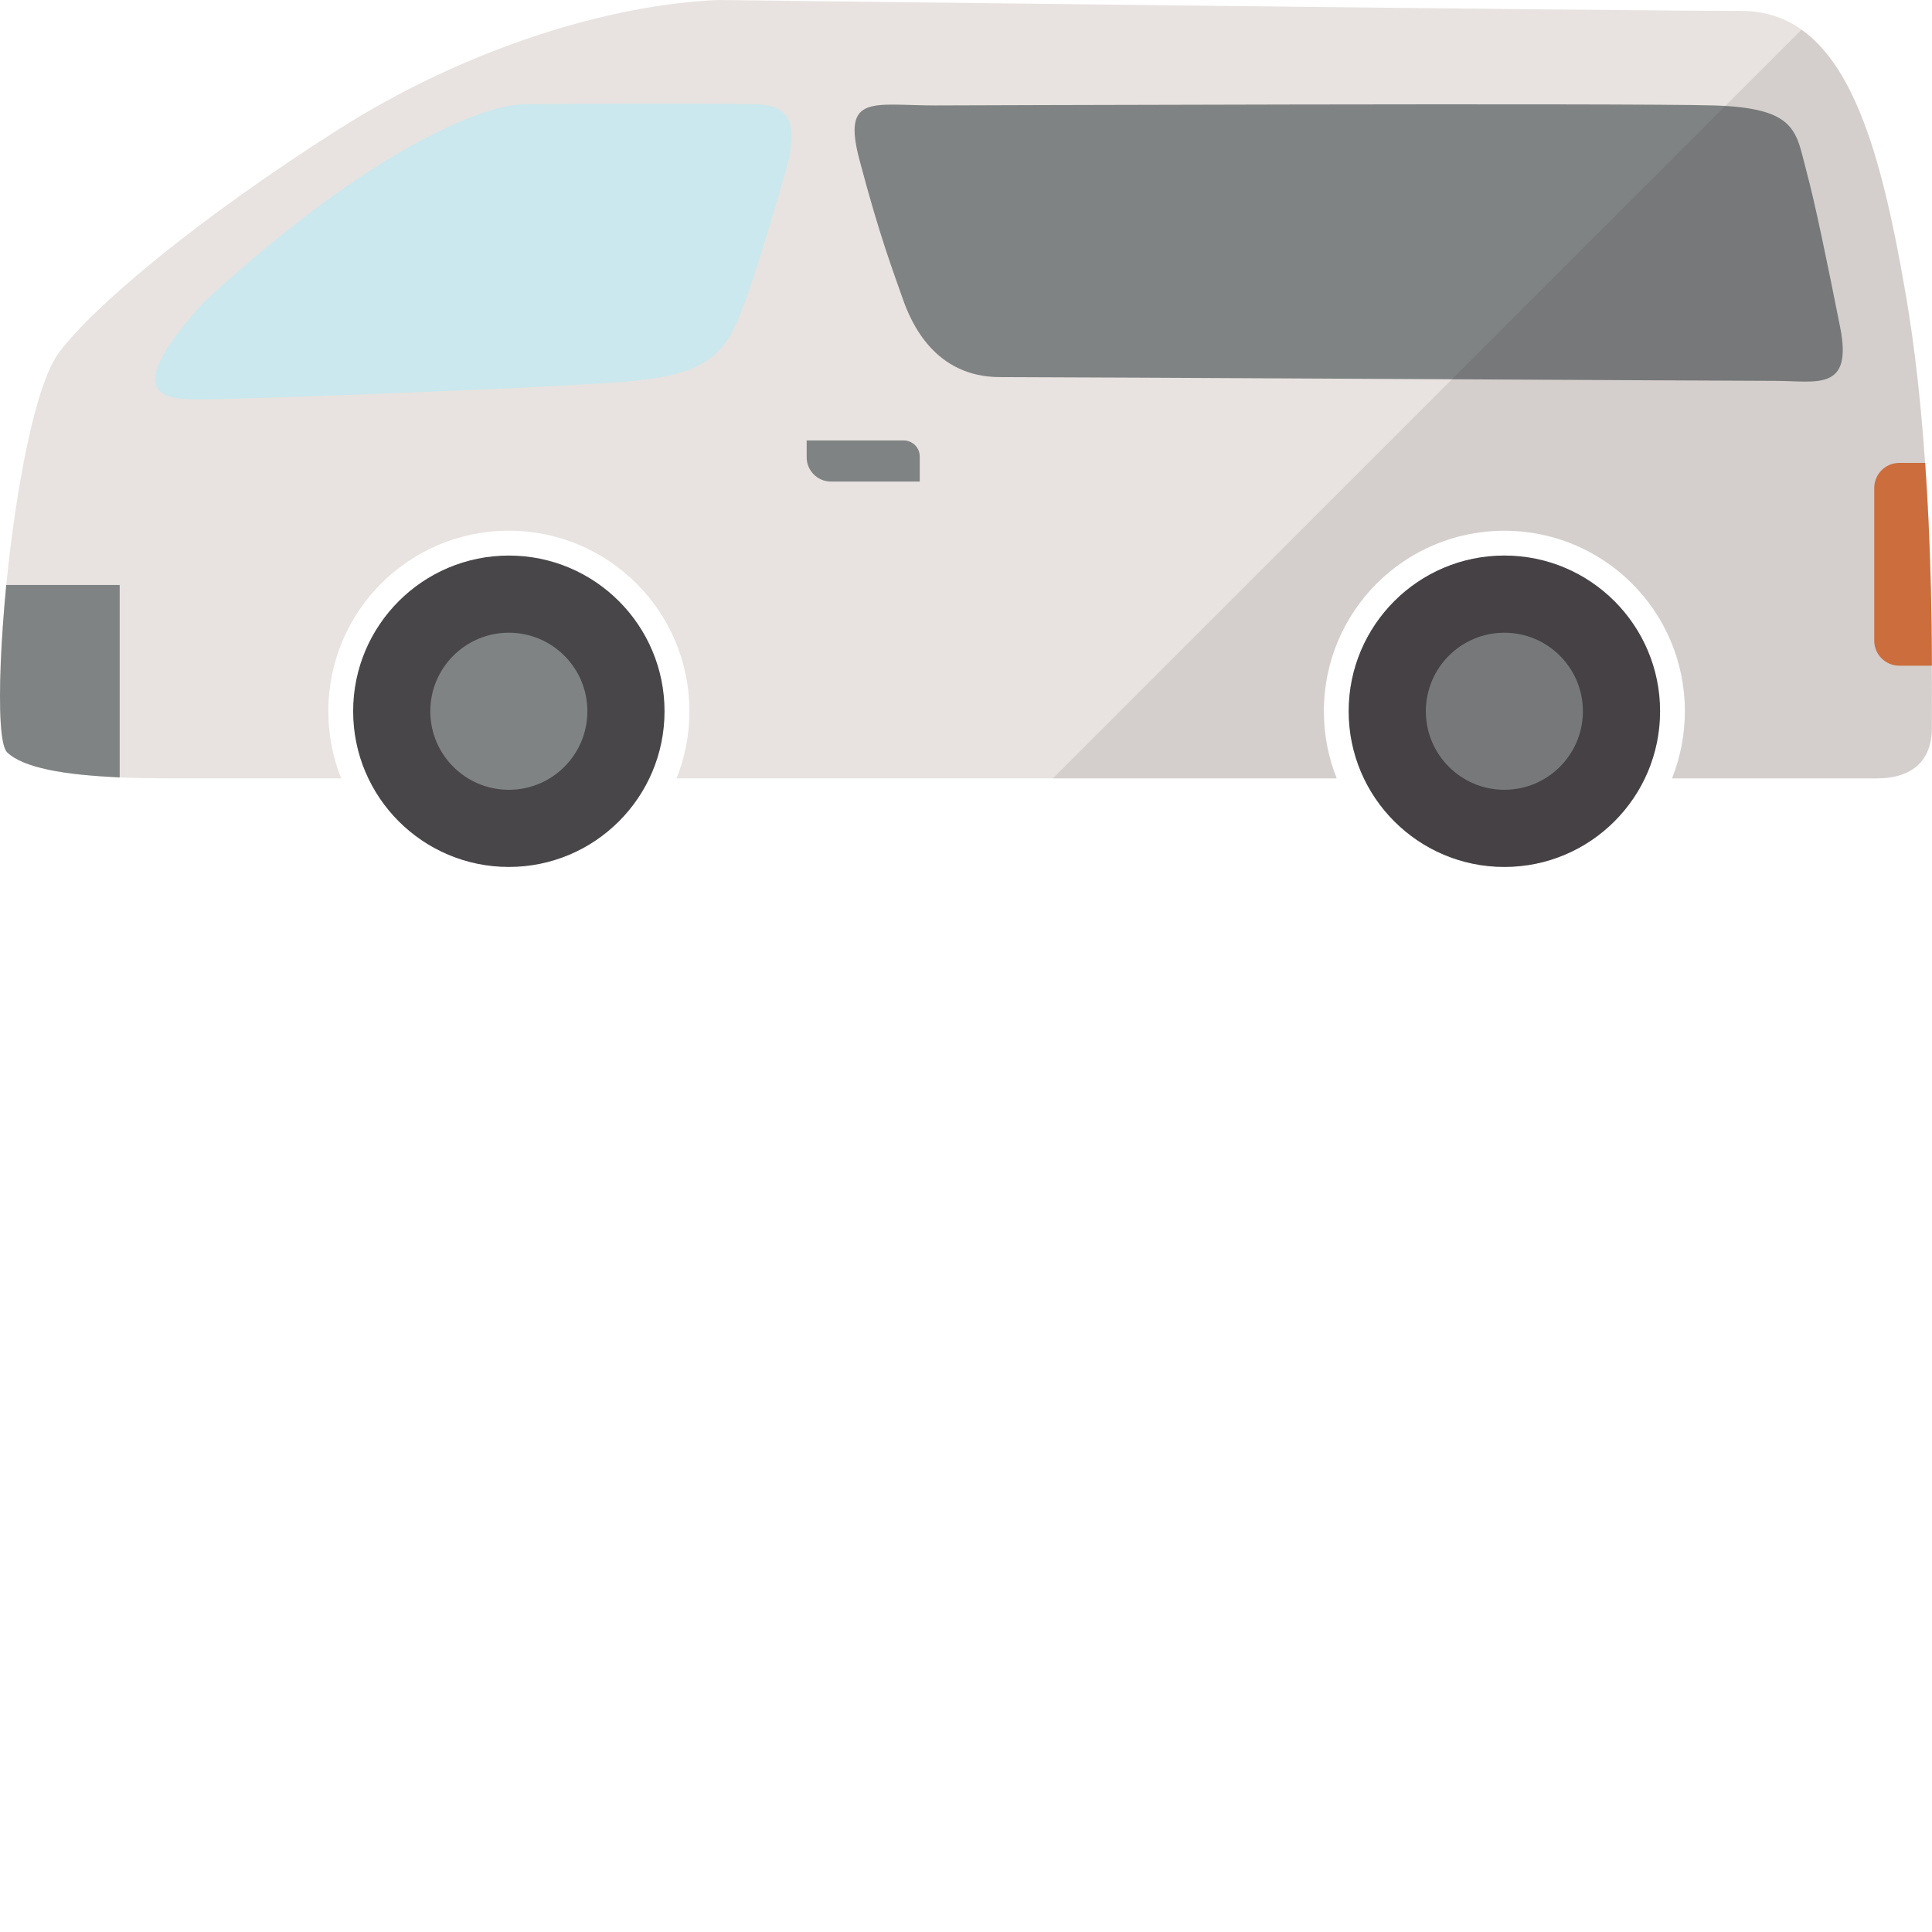
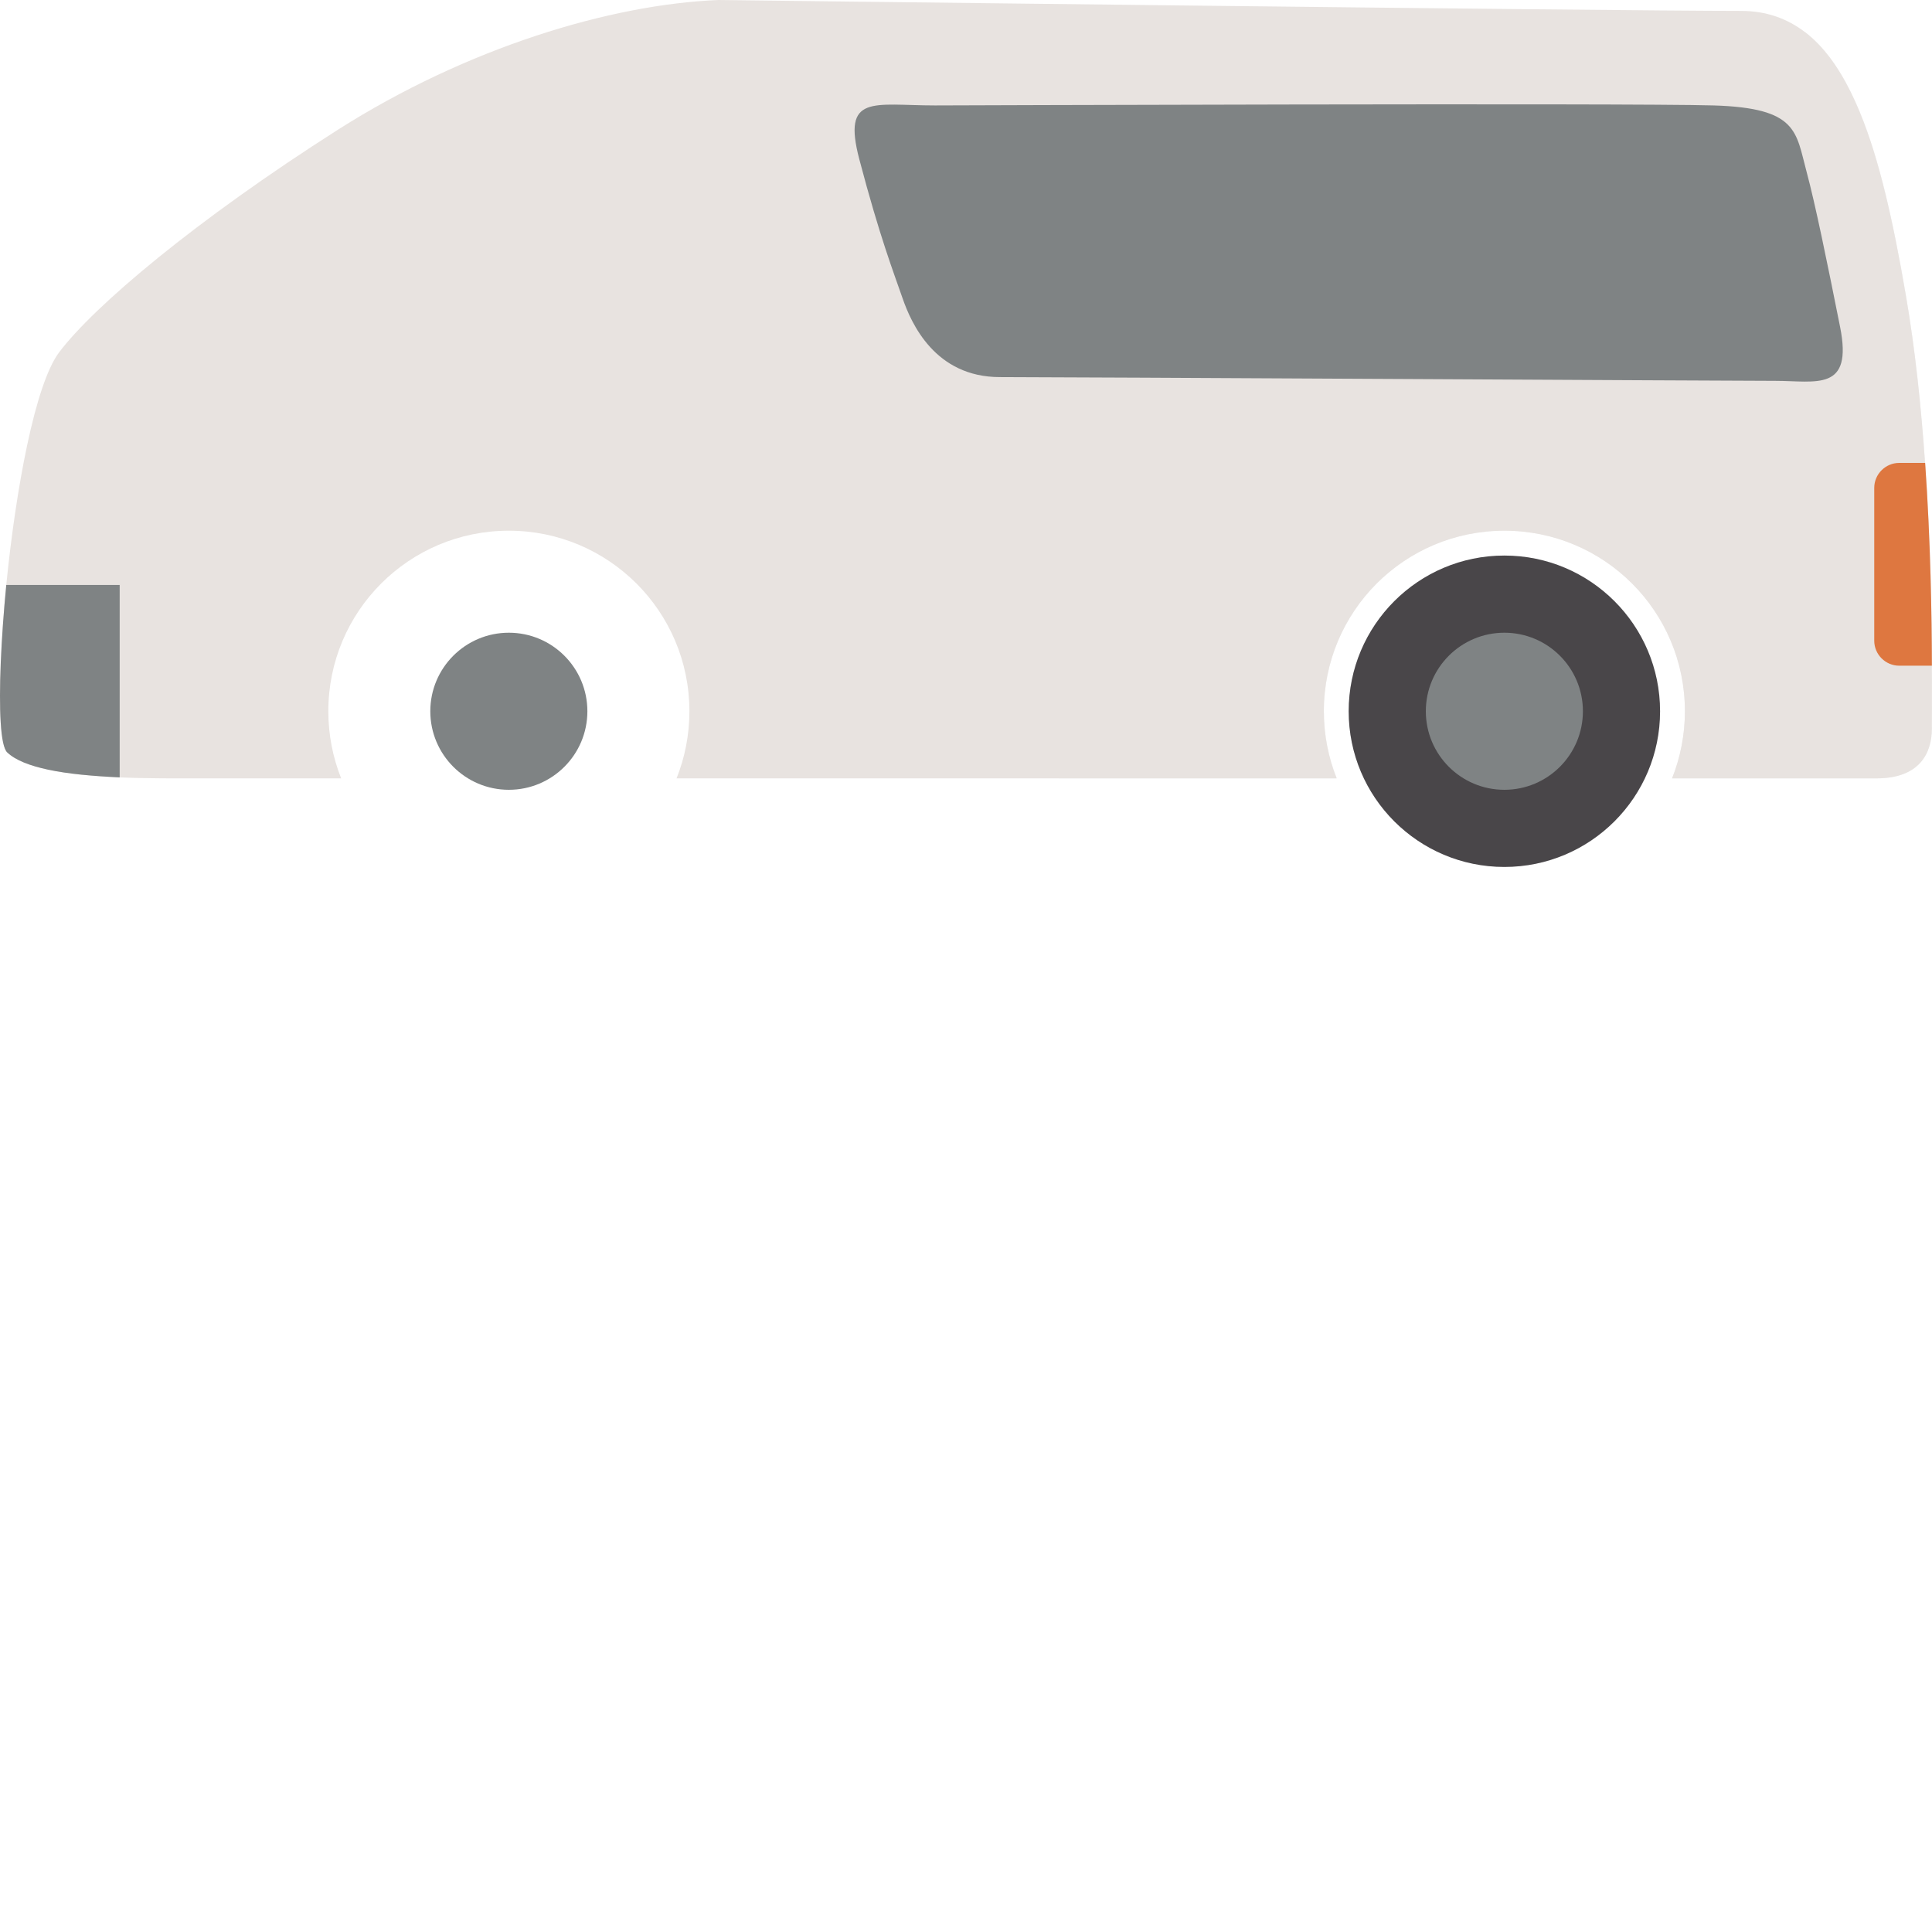
<svg xmlns="http://www.w3.org/2000/svg" height="800px" width="800px" version="1.1" id="_x36_" viewBox="0 0 512 512" xml:space="preserve">
  <g>
    <g style="opacity:0.5;">
      <path style="opacity:0.1;fill:#040000;" d="M511.989,176.405c-0.009-3.496-0.038-7.399-0.098-11.602    c-0.077-5.682-0.223-11.944-0.466-18.578c-0.269-7.471-0.657-15.406-1.224-23.562h-0.027l-0.001-0.017    c-1.028-14.769-2.633-30.247-5.138-44.697c-3.34-19.457-7-35.707-12.073-48.036c-3.939-9.605-8.658-16.844-14.596-21.406    L280.613,206.26h73.635c-2.183-5.458-3.403-11.496-3.403-17.789c0-26.458,21.385-47.844,47.844-47.844    c26.458,0,47.843,21.386,47.843,47.844c0,6.293-1.22,12.331-3.404,17.789h54.202c11.431,0,14.642-6.742,14.642-13.164    c0-3.02,0.064-8.862,0-16.691H511.989z" />
      <circle style="opacity:0.1;fill:#040000;" cx="398.692" cy="188.477" r="41.261" />
    </g>
    <g>
      <g>
        <path style="fill:#E8E3E0;" d="M511.953,193.11c0,6.422-3.211,13.164-14.642,13.164H443.11     c2.183-5.458,3.403-11.496,3.403-17.789c0-26.458-21.385-47.843-47.844-47.843c-26.459,0-47.844,21.386-47.844,47.843     c0,6.294,1.22,12.331,3.404,17.789H179.294c2.184-5.458,3.404-11.496,3.404-17.789c0-26.458-21.45-47.843-47.844-47.843     c-26.459,0-47.844,21.386-47.844,47.843c0,6.294,1.22,12.331,3.404,17.789H54.065c-7,0-14.835,0.066-22.348-0.257     c-6.936-0.32-13.615-0.898-19.009-2.054c-4.752-1.028-8.541-2.44-10.789-4.559c-0.899-0.836-1.477-3.661-1.734-7.963     c-0.513-8.22,0.064-21.836,1.477-36.414c2.505-25.109,7.578-53.11,14-61.65c9.248-12.265,36.092-34.937,73.917-59.019     C123.744,12.651,161.762,1.156,190.404,0c0,0,236.522,2.89,270.943,2.89c1.734,0,3.404,0.129,4.945,0.386     c12.073,1.991,20.358,11.303,26.651,26.651c5.073,12.33,8.734,28.579,12.073,48.036c2.504,14.449,4.11,29.927,5.137,44.697     c1.477,20.743,1.798,40.203,1.798,53.753C512.018,184.247,511.953,190.09,511.953,193.11z" />
-         <path style="fill:#CAE8ED;" d="M54.119,79.995l-0.016,0.015c-23.477,25.745-9.766,25.882-0.574,25.84     c9.721-0.038,68.502-2.195,94.212-3.6c25.71-1.405,39.083-1.611,45.891-13.542c4.565-7.999,11.635-33.567,14.019-41.447     c3.2-10.576,4.111-19.212-6.761-19.604c-7.89-0.285-52.785-0.168-62.511,0c-9.725,0.168-39.67,11.204-84.276,52.353     L54.119,79.995z" />
        <path style="fill:#7F8384;" d="M247.783,27.943c-16.332,0-24.642-3.152-20.057,14.266c5.451,20.708,9.169,30.19,11.461,36.825     c2.292,6.635,8.596,20.901,25.788,20.901c17.192,0,194.593,0.995,205.481,0.995c10.888,0,20.63,2.986,17.192-14.266     s-6.602-32.689-8.883-41.138c-2.865-10.616-2.292-16.92-24.642-17.583C431.775,27.279,247.783,27.943,247.783,27.943z" />
        <g>
-           <circle style="fill:#494649;" cx="134.848" cy="188.49" r="41.261" />
          <circle style="fill:#7F8384;" cx="134.848" cy="188.49" r="20.814" />
        </g>
        <g>
          <circle style="fill:#494649;" cx="398.673" cy="188.49" r="41.261" />
          <circle style="fill:#7F8384;" cx="398.673" cy="188.49" r="20.814" />
        </g>
        <path style="fill:#7F8384;" d="M31.717,155.026v50.99c-6.936-0.32-13.615-0.898-19.009-2.054     c-4.752-1.028-8.541-2.44-10.789-4.559c-0.899-0.836-1.477-3.661-1.734-7.963c-0.513-8.22,0.064-21.836,1.477-36.414H31.717z" />
        <path style="fill:#DE7740;" d="M511.971,176.418h-8.653c-3.645,0-6.625-2.98-6.625-6.625v-40.493c0-3.645,2.98-6.625,6.625-6.625     h6.865C511.627,143.433,511.937,162.871,511.971,176.418z" />
      </g>
-       <path style="fill:#7F8384;" d="M243.746,127.62h-23.547c-3.532,0-6.422-2.89-6.422-6.422v-4.476h25.709    c2.353,0,4.26,1.907,4.26,4.26V127.62z" />
    </g>
    <g style="opacity:0.1;">
-       <path style="fill:#231815;" d="M511.953,176.417h0.017c-0.008-3.362-0.034-7.088-0.089-11.105    c-0.077-5.84-0.224-12.314-0.477-19.177c-0.27-7.441-0.657-15.342-1.221-23.458h-0.027l-0.001-0.019    c-1.027-14.769-2.632-30.247-5.137-44.697c-3.34-19.457-7-35.707-12.073-48.036c-4.139-10.094-9.169-17.515-15.542-22.021    L279.034,206.273h75.195c-2.182-5.456-3.403-11.496-3.403-17.789c0-26.456,21.385-47.842,47.844-47.842    c26.458,0,47.843,21.386,47.843,47.842c0,6.293-1.221,12.333-3.404,17.789h54.201c11.431,0,14.642-6.742,14.642-13.164    C511.953,190.091,512.018,184.249,511.953,176.417z" />
-       <circle style="fill:#231815;" cx="398.673" cy="188.49" r="41.26" />
-     </g>
+       </g>
  </g>
</svg>